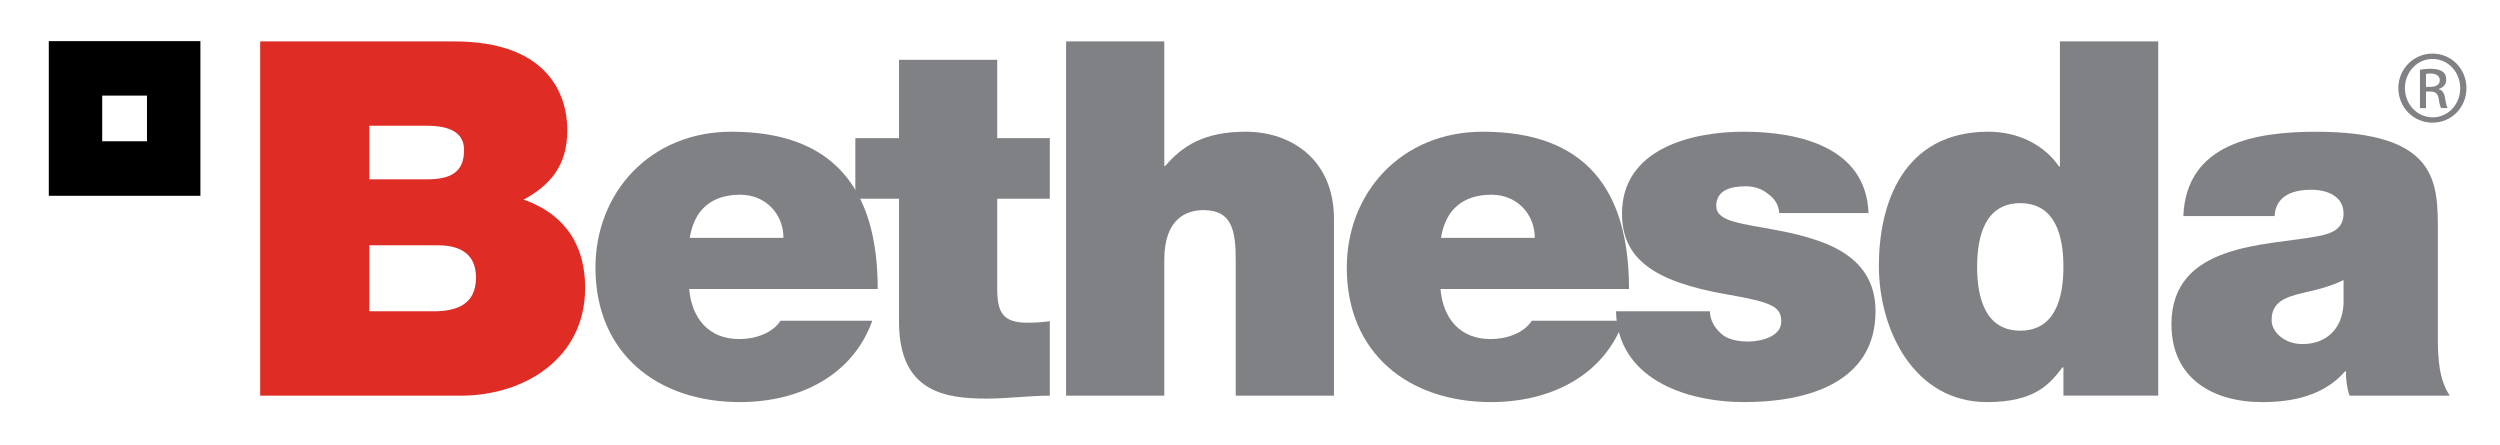
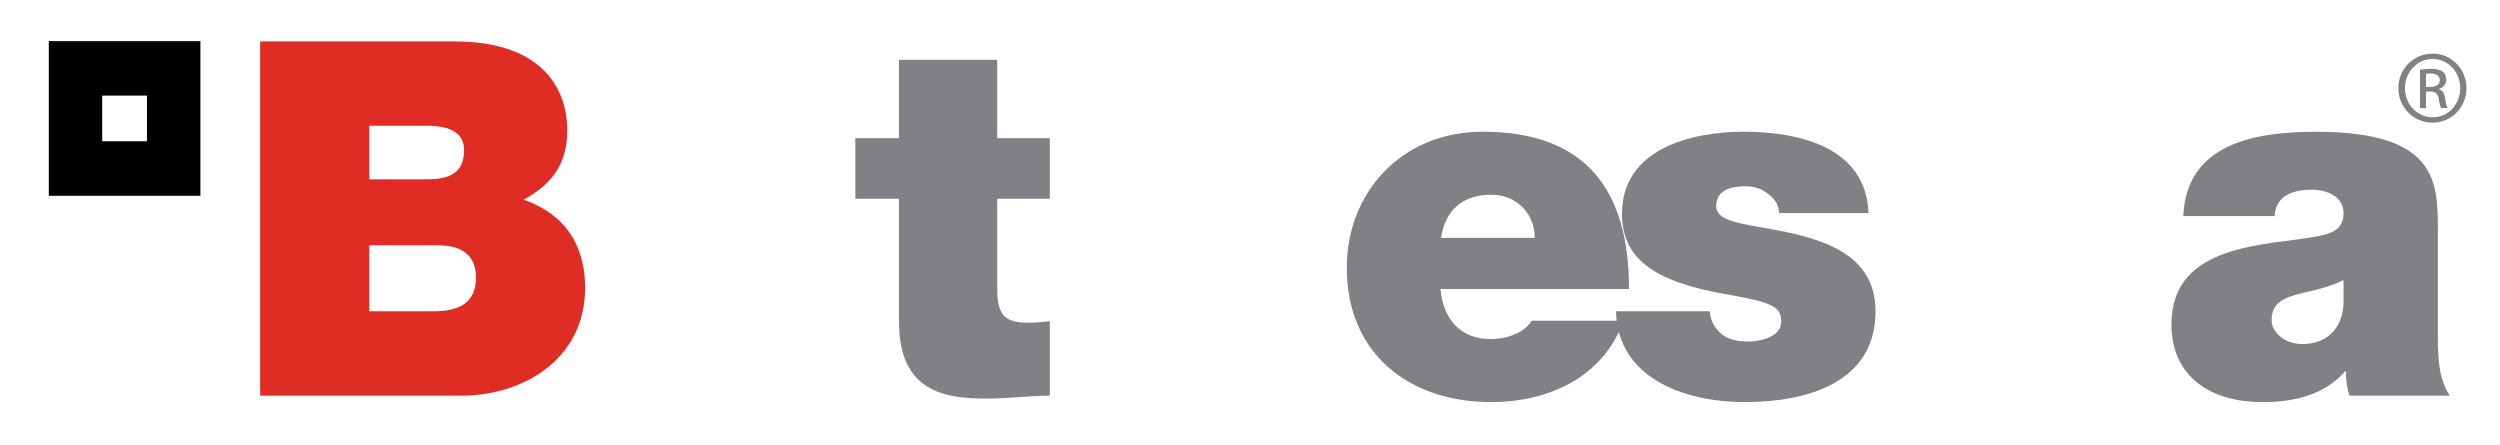
<svg xmlns="http://www.w3.org/2000/svg" enable-background="new 0 0 312.575 55.689" height="55.689" viewBox="0 0 312.575 55.689" width="312.575">
  <path d="m46.176 30.669h8.563c3.227.0 4.774 1.427 4.774 4.037.0 3.41-2.478 4.215-5.334 4.215h-8.003v-8.252zm-13.646 18.8h25.123c7.814.0 15.505-4.594 15.505-13.466.0-6.512-3.719-9.673-7.69-11.04 3.286-1.795 5.461-4.216 5.461-8.68.0-4.528-2.483-11.104-14.146-11.104H32.53v44.29zm13.646-33.747h7.195c2.794.0 4.652.811 4.652 3.037.0 2.858-1.796 3.664-4.652 3.664h-7.195v-6.701z" fill-rule="evenodd" clip-rule="evenodd" fill="#df2d26" />
  <g fill="#808184">
-     <path d="m86.238 29.739c.557-3.469 2.667-5.393 6.322-5.393 3.167.0 5.396 2.415 5.396 5.393H86.238zm23.505 6.394c0-12.532-5.521-19.665-18.298-19.665-10.171.0-16.996 7.63-16.996 16.995.0 10.733 7.755 16.811 18.052 16.811 7.32.0 14.078-3.225 16.563-10.175H97.587c-.992 1.556-3.164 2.296-5.147 2.296-3.845.0-5.953-2.604-6.269-6.262h23.572z" fill-rule="evenodd" clip-rule="evenodd" />
    <path d="m124.683 7.476h-12.281v9.797h-5.461v7.571h5.461v15.385c0 8.803 5.767 9.608 10.981 9.608 2.599.0 5.393-.367 7.873-.367v-9.311c-.93.13-1.858.189-2.788.189-3.104.0-3.785-1.297-3.785-4.274v-11.23h6.573v-7.571h-6.573V7.476z" />
-     <path d="m133.293 49.469h12.278V32.474c0-5.155 2.794-6.203 4.904-6.203 3.596.0 4.028 2.599 4.028 6.322v16.876h12.283V27.384c0-7.377-5.274-10.916-11.04-10.916-5.212.0-7.938 1.799-10.049 4.279h-.127v-15.568h-12.278v44.29z" />
    <path d="m180.168 29.739c.557-3.469 2.669-5.393 6.328-5.393 3.161.0 5.398 2.415 5.398 5.393h-11.726zm23.507 6.394c0-12.532-5.522-19.665-18.298-19.665-10.17.0-16.99 7.63-16.99 16.995.0 10.733 7.75 16.811 18.05 16.811 7.316.0 14.071-3.225 16.558-10.175h-11.479c-.983 1.556-3.161 2.296-5.145 2.296-3.848.0-5.955-2.604-6.269-6.262h23.573z" fill-rule="evenodd" clip-rule="evenodd" />
    <path d="m233.624 26.644c-.309-8.252-8.679-10.176-15.629-10.176-6.452.0-15.195 2.112-15.195 10.234.0 5.523 3.782 8.501 13.143 10.111 5.717.994 6.766 1.551 6.766 3.41.0 1.865-2.54 2.48-4.156 2.48-1.485.0-2.669-.367-3.291-.93-.929-.805-1.426-1.734-1.485-2.853H202.05c.188 8.316 8.5 11.353 16.071 11.353 7.814.0 16.374-2.414 16.374-11.353.0-5.269-3.594-7.689-7.69-8.992-4.096-1.361-8.754-1.61-10.791-2.48-.687-.308-1.433-.746-1.433-1.675.0-2.107 1.983-2.48 3.718-2.48 1 0 1.989.308 2.734.929.806.557 1.362 1.362 1.427 2.422h11.164z" />
-     <path d="m269.842 5.179h-12.289v15.634h-.119c-1.858-2.729-5.145-4.345-8.809-4.345-10.797.0-13.71 9.181-13.71 16.752.0 8.062 4.404 17.054 13.526 17.054 6.015.0 7.874-2.295 9.425-4.338h.124v3.527h11.852V5.179zm-11.852 28.16c0 3.848-.988 8.003-5.398 8.003-4.398.0-5.393-4.156-5.393-8.003.0-3.783.994-7.938 5.393-7.938 4.41-.001 5.398 4.155 5.398 7.938" fill-rule="evenodd" clip-rule="evenodd" />
    <path d="m293.014 37.991c-.178 3.345-2.356 5.027-5.145 5.027-2.237.0-3.848-1.492-3.848-2.978.0-2.173 1.433-2.859 4.161-3.476 1.676-.372 3.345-.805 4.831-1.551v2.978zm11.792-8.932c0-6.204.118-12.586-15.261-12.586-7.631.0-16.19 1.486-16.563 10.538H284.4c.055-1.367.806-3.286 4.583-3.286 1.988.0 4.031.806 4.031 2.978.0 2.049-1.675 2.546-3.345 2.854-6.264 1.179-18.174.806-18.174 10.981.0 6.76 5.145 9.737 11.349 9.737 3.972.0 7.755-.869 10.364-3.848h.119c-.06.871.13 2.174.438 3.043h12.532c-1.373-2.047-1.491-4.777-1.491-7.197V29.059z" fill-rule="evenodd" clip-rule="evenodd" />
  </g>
  <path d="m6.1 24.477h18.957V5.141H6.1v19.336zm12.277-6.815h-5.599v-5.713h5.599v5.713z" />
  <path d="m304.151 6.702c2.351.0 4.231 1.913 4.231 4.313.0 2.427-1.881 4.323-4.253 4.323-2.351.0-4.264-1.896-4.264-4.323.0-2.399 1.913-4.313 4.264-4.313h.022zm-.021.67c-1.892.0-3.442 1.627-3.442 3.643.0 2.043 1.551 3.653 3.464 3.653 1.919.016 3.448-1.61 3.448-3.637.0-2.032-1.529-3.659-3.448-3.659h-.022zm-.806 6.145h-.756V8.718c.395-.064.778-.118 1.351-.118.735.0 1.211.156 1.491.361.292.211.443.535.443.995.0.638-.416 1.016-.94 1.167v.038c.422.081.714.464.806 1.167.113.757.232 1.037.308 1.188h-.805c-.113-.151-.228-.589-.319-1.221-.118-.616-.432-.849-1.037-.849h-.541v2.071zm0-2.659h.557c.633.0 1.168-.232 1.168-.827.0-.422-.303-.838-1.168-.838-.248.0-.421.021-.557.038v1.627z" fill="#808184" />
</svg>